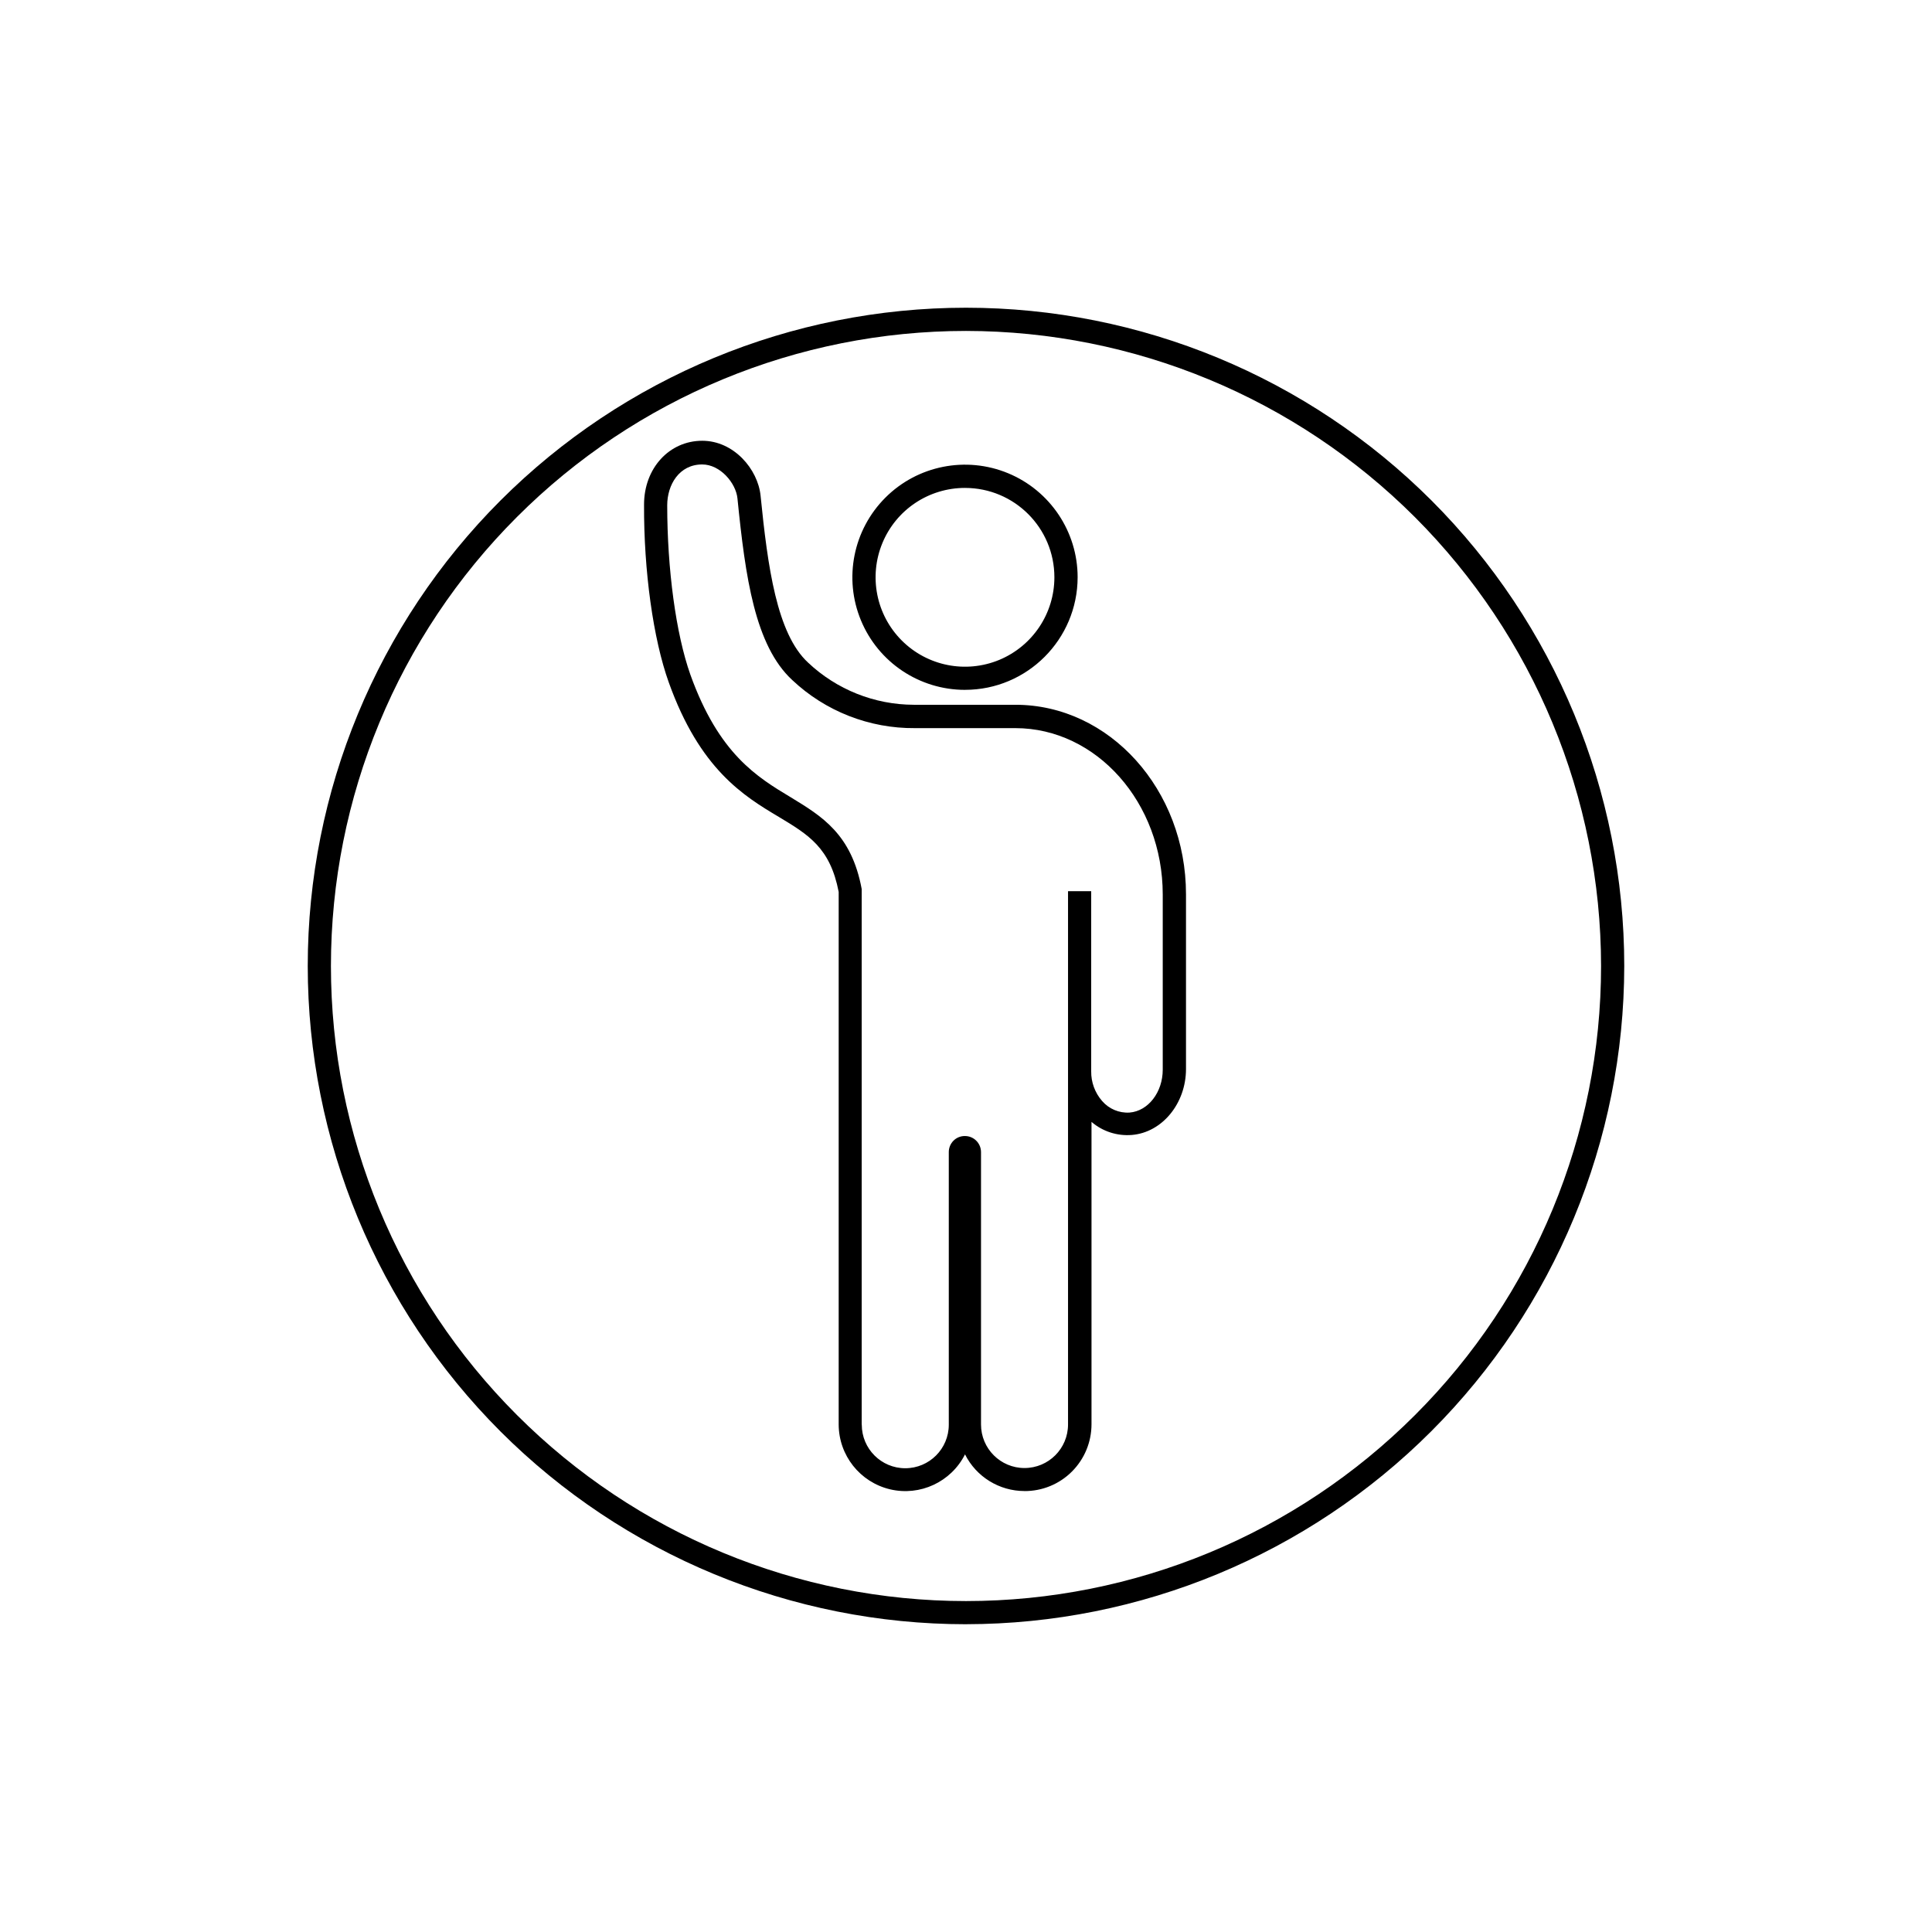
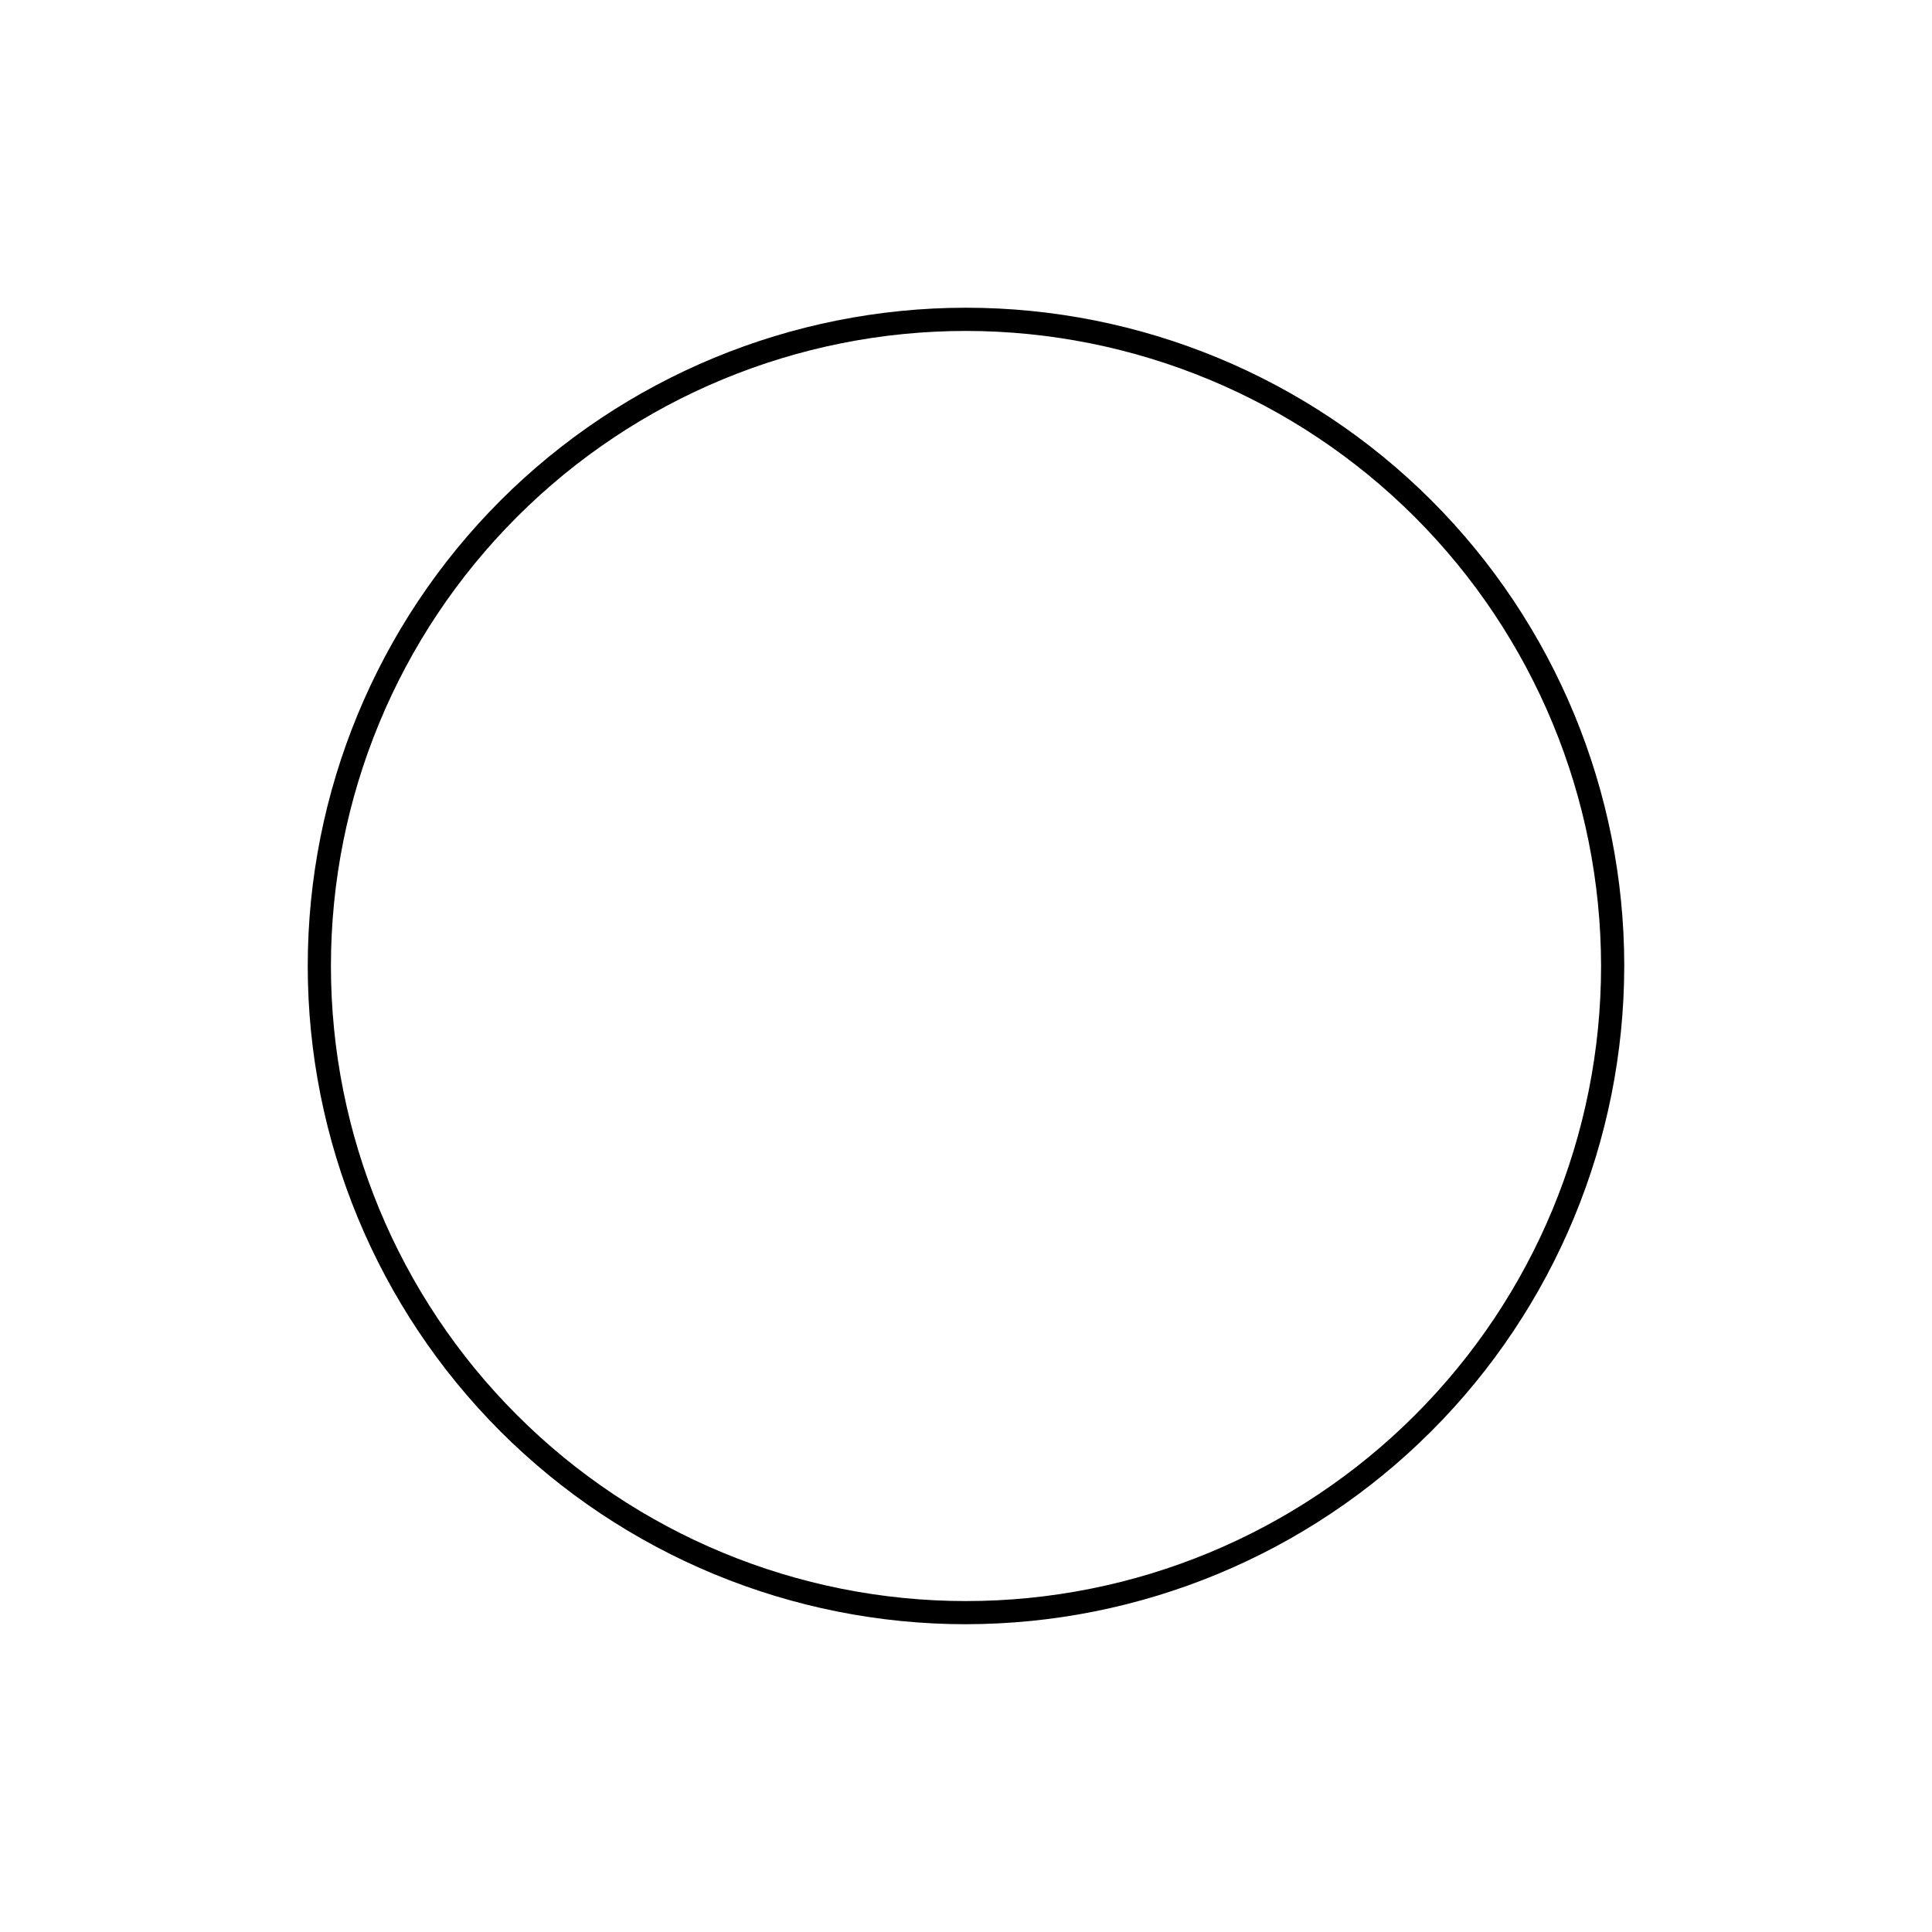
<svg xmlns="http://www.w3.org/2000/svg" width="100pt" height="100pt" version="1.1" viewBox="0 0 100 100">
  <path d="m50 84.07c-9.035 0-17.703-3.59-24.094-9.977-6.387-6.391-9.977-15.059-9.977-24.094s3.59-17.703 9.977-24.094c6.391-6.387 15.059-9.977 24.094-9.977s17.703 3.59 24.094 9.977c6.387 6.391 9.977 15.059 9.977 24.094-0.008 9.035-3.602 17.695-9.988 24.082s-15.047 9.98-24.082 9.988zm0-66.945v0.004c-8.719 0-17.078 3.461-23.242 9.629-6.168 6.164-9.629 14.523-9.629 23.242s3.461 17.078 9.629 23.242c6.164 6.168 14.523 9.629 23.242 9.629s17.078-3.461 23.242-9.629c6.168-6.164 9.629-14.523 9.629-23.242-0.008-8.715-3.477-17.07-9.637-23.234-6.164-6.16-14.52-9.629-23.234-9.637z" />
-   <path d="m49.949 35.707c-2.359 0-4.484-1.418-5.387-3.598-0.902-2.176-0.402-4.684 1.266-6.352 1.664-1.664 4.172-2.164 6.352-1.262 2.176 0.902 3.598 3.027 3.598 5.383-0.004 3.219-2.613 5.828-5.828 5.828zm0-10.457v0.004c-1.875 0-3.562 1.125-4.277 2.856s-0.32 3.719 1.004 5.043c1.324 1.324 3.312 1.719 5.043 1.004 1.73-0.719 2.856-2.406 2.856-4.277 0-2.555-2.07-4.625-4.625-4.625z" />
-   <path d="m53.027 77.176c-1.301 0-2.496-0.734-3.078-1.898-0.719 1.426-2.324 2.176-3.879 1.809-1.559-0.371-2.656-1.758-2.66-3.359v-27.562c-0.438-2.277-1.551-2.953-3.098-3.883-1.82-1.082-4.09-2.469-5.699-6.969-0.801-2.234-1.293-5.758-1.277-9.199 0-1.879 1.305-3.301 3.012-3.301 1.633 0 2.879 1.469 3.019 2.84 0.371 3.699 0.84 7.144 2.457 8.641 1.48 1.398 3.438 2.18 5.477 2.184h5.258c4.867 0 8.828 4.398 8.828 9.809v9.043c0 1.785-1.234 3.285-2.801 3.414-0.762 0.062-1.512-0.18-2.09-0.676v15.648c0 0.922-0.363 1.801-1.016 2.453-0.648 0.648-1.531 1.012-2.453 1.008zm-3.078-18.375c0.457 0 0.828 0.375 0.828 0.832v14.102-0.004c0 1.246 1.008 2.254 2.25 2.254 1.246 0 2.254-1.008 2.254-2.254v-27.602h1.199v9.32c-0.008 0.562 0.191 1.109 0.562 1.535 0.355 0.414 0.883 0.637 1.426 0.602 0.965-0.078 1.715-1.055 1.715-2.219v-9.07c0-4.746-3.426-8.609-7.629-8.609h-5.199c-2.356 0.02-4.633-0.871-6.348-2.488-1.93-1.785-2.426-5.312-2.836-9.398-0.078-0.801-0.895-1.762-1.824-1.762-1.199 0-1.809 1.059-1.812 2.109 0 3.301 0.449 6.66 1.199 8.773 1.473 4.102 3.449 5.297 5.199 6.348 1.602 0.977 3.141 1.898 3.668 4.746v27.73l0.004-0.004c0 1.246 1.008 2.254 2.25 2.254 1.246 0 2.254-1.008 2.254-2.254v-14.113c0-0.223 0.09-0.434 0.246-0.59s0.371-0.242 0.594-0.238z" />
</svg>